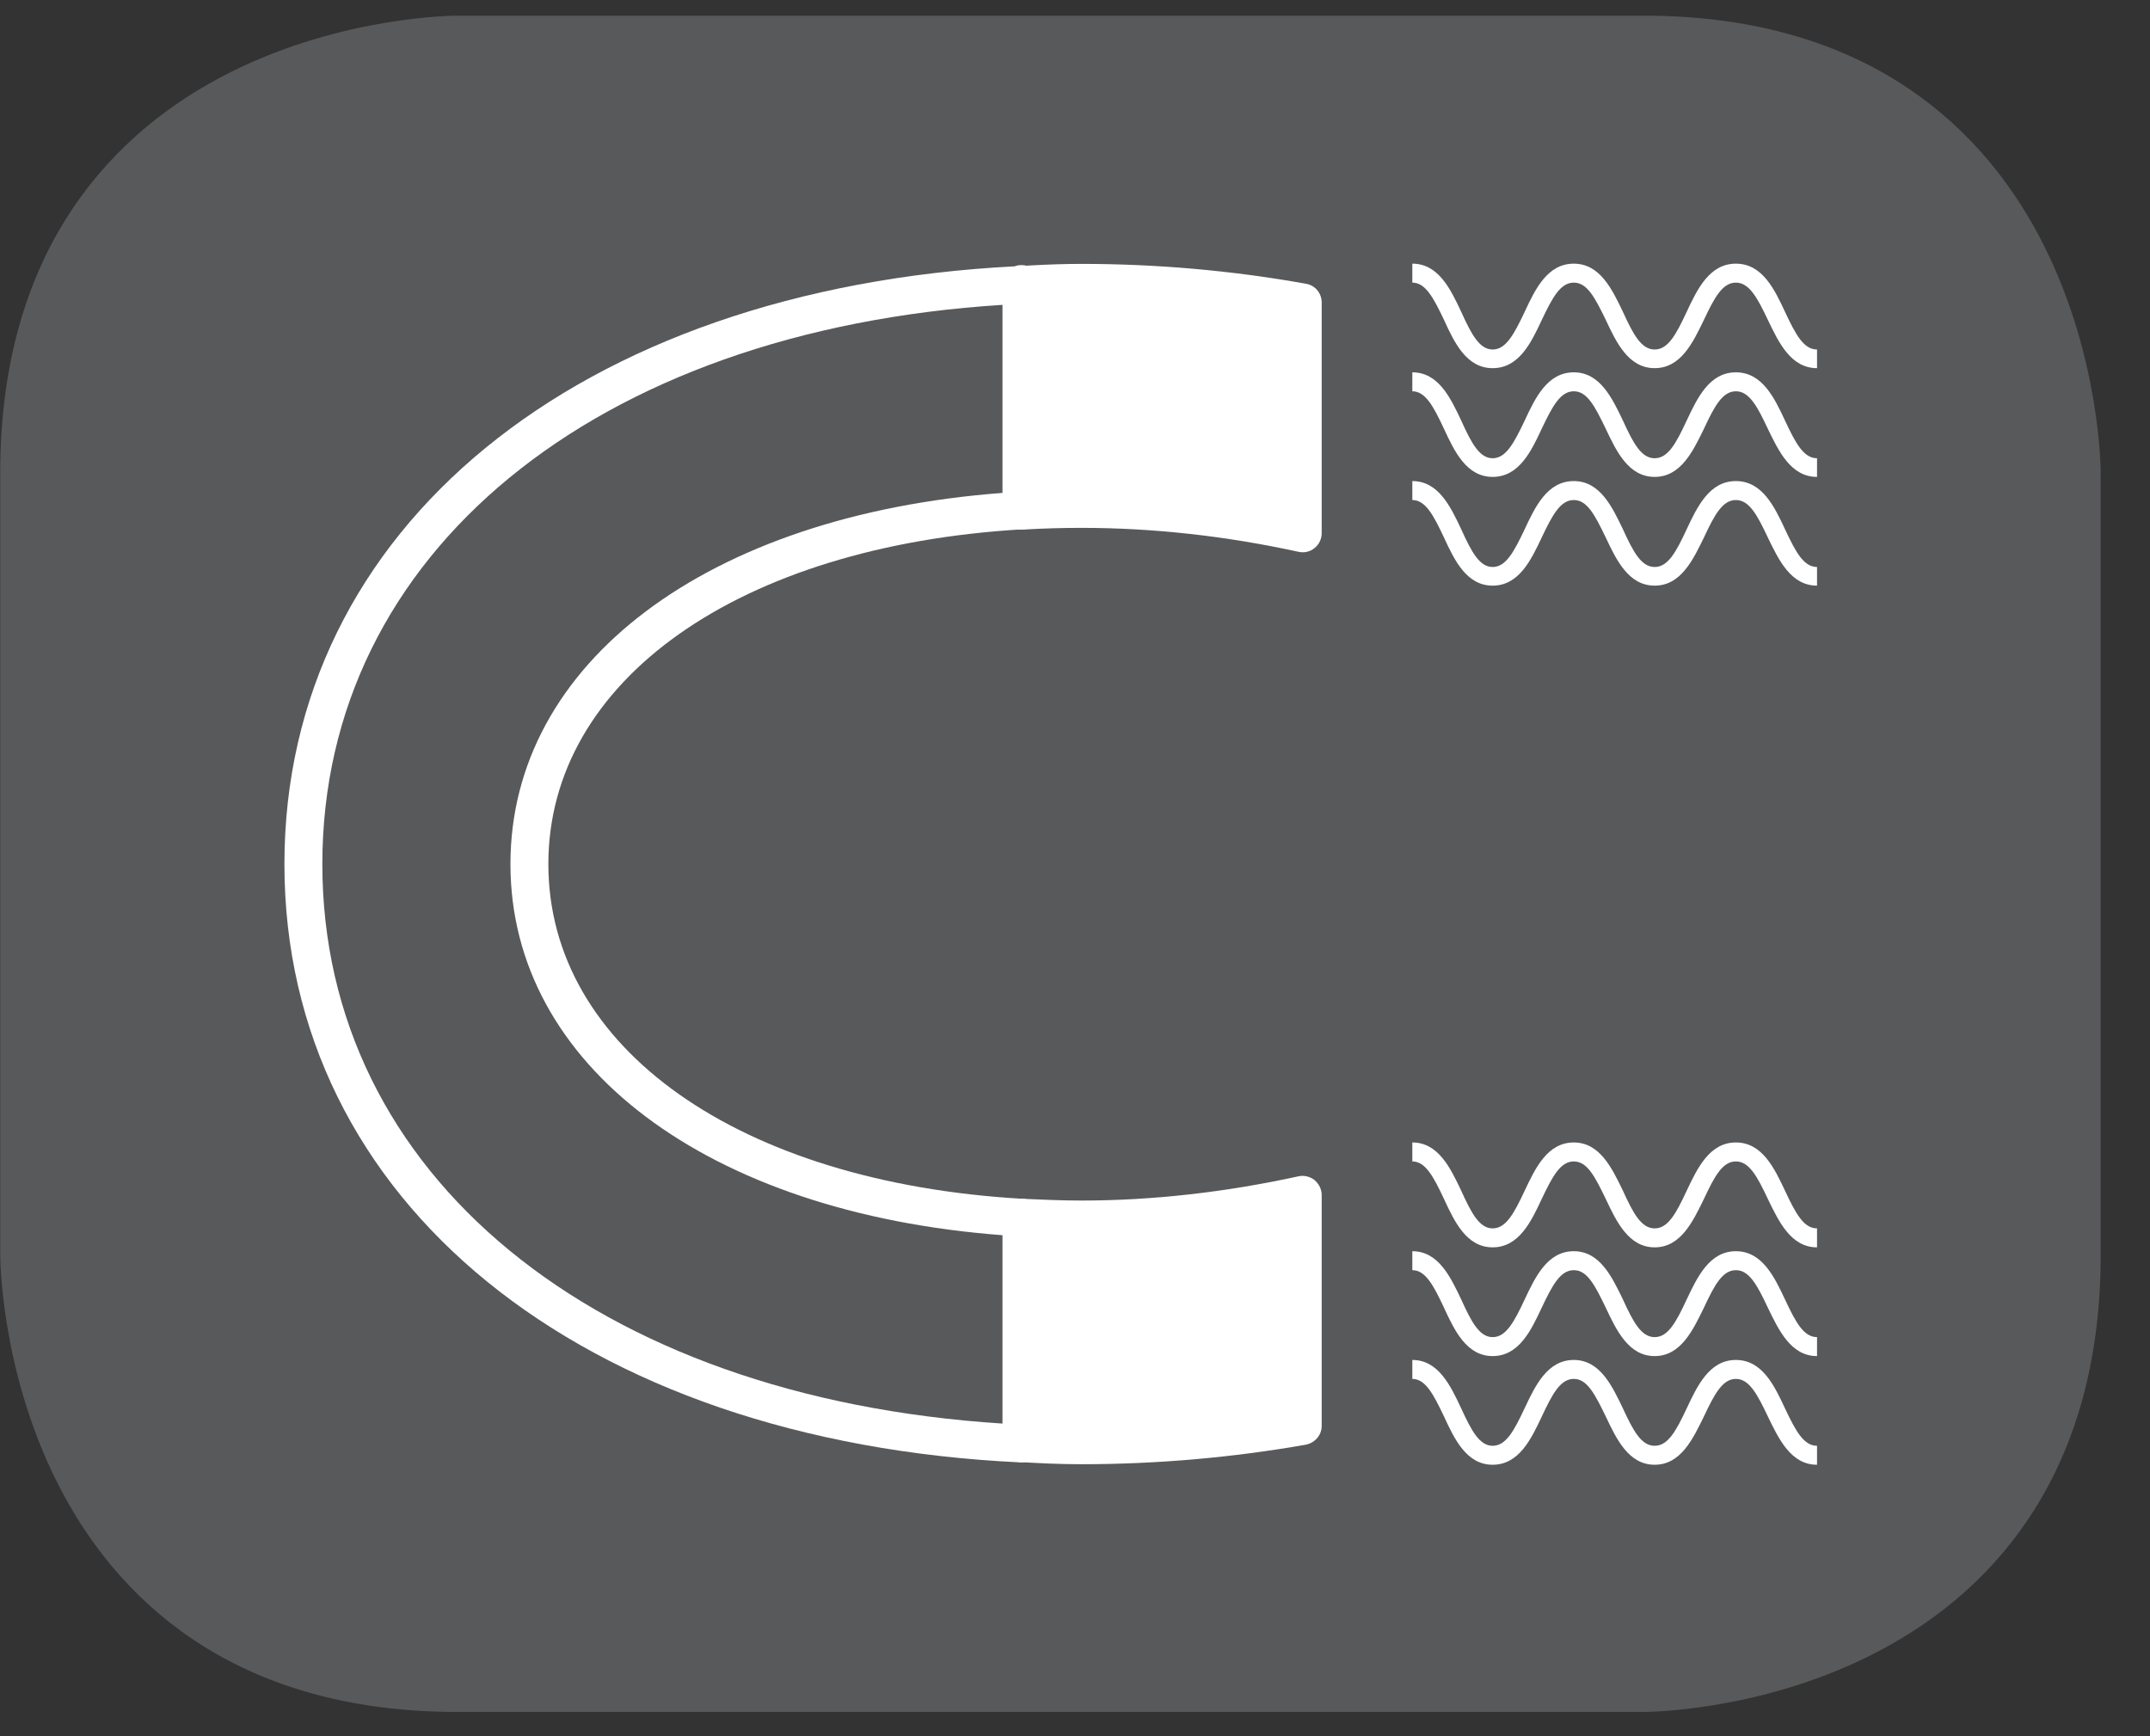
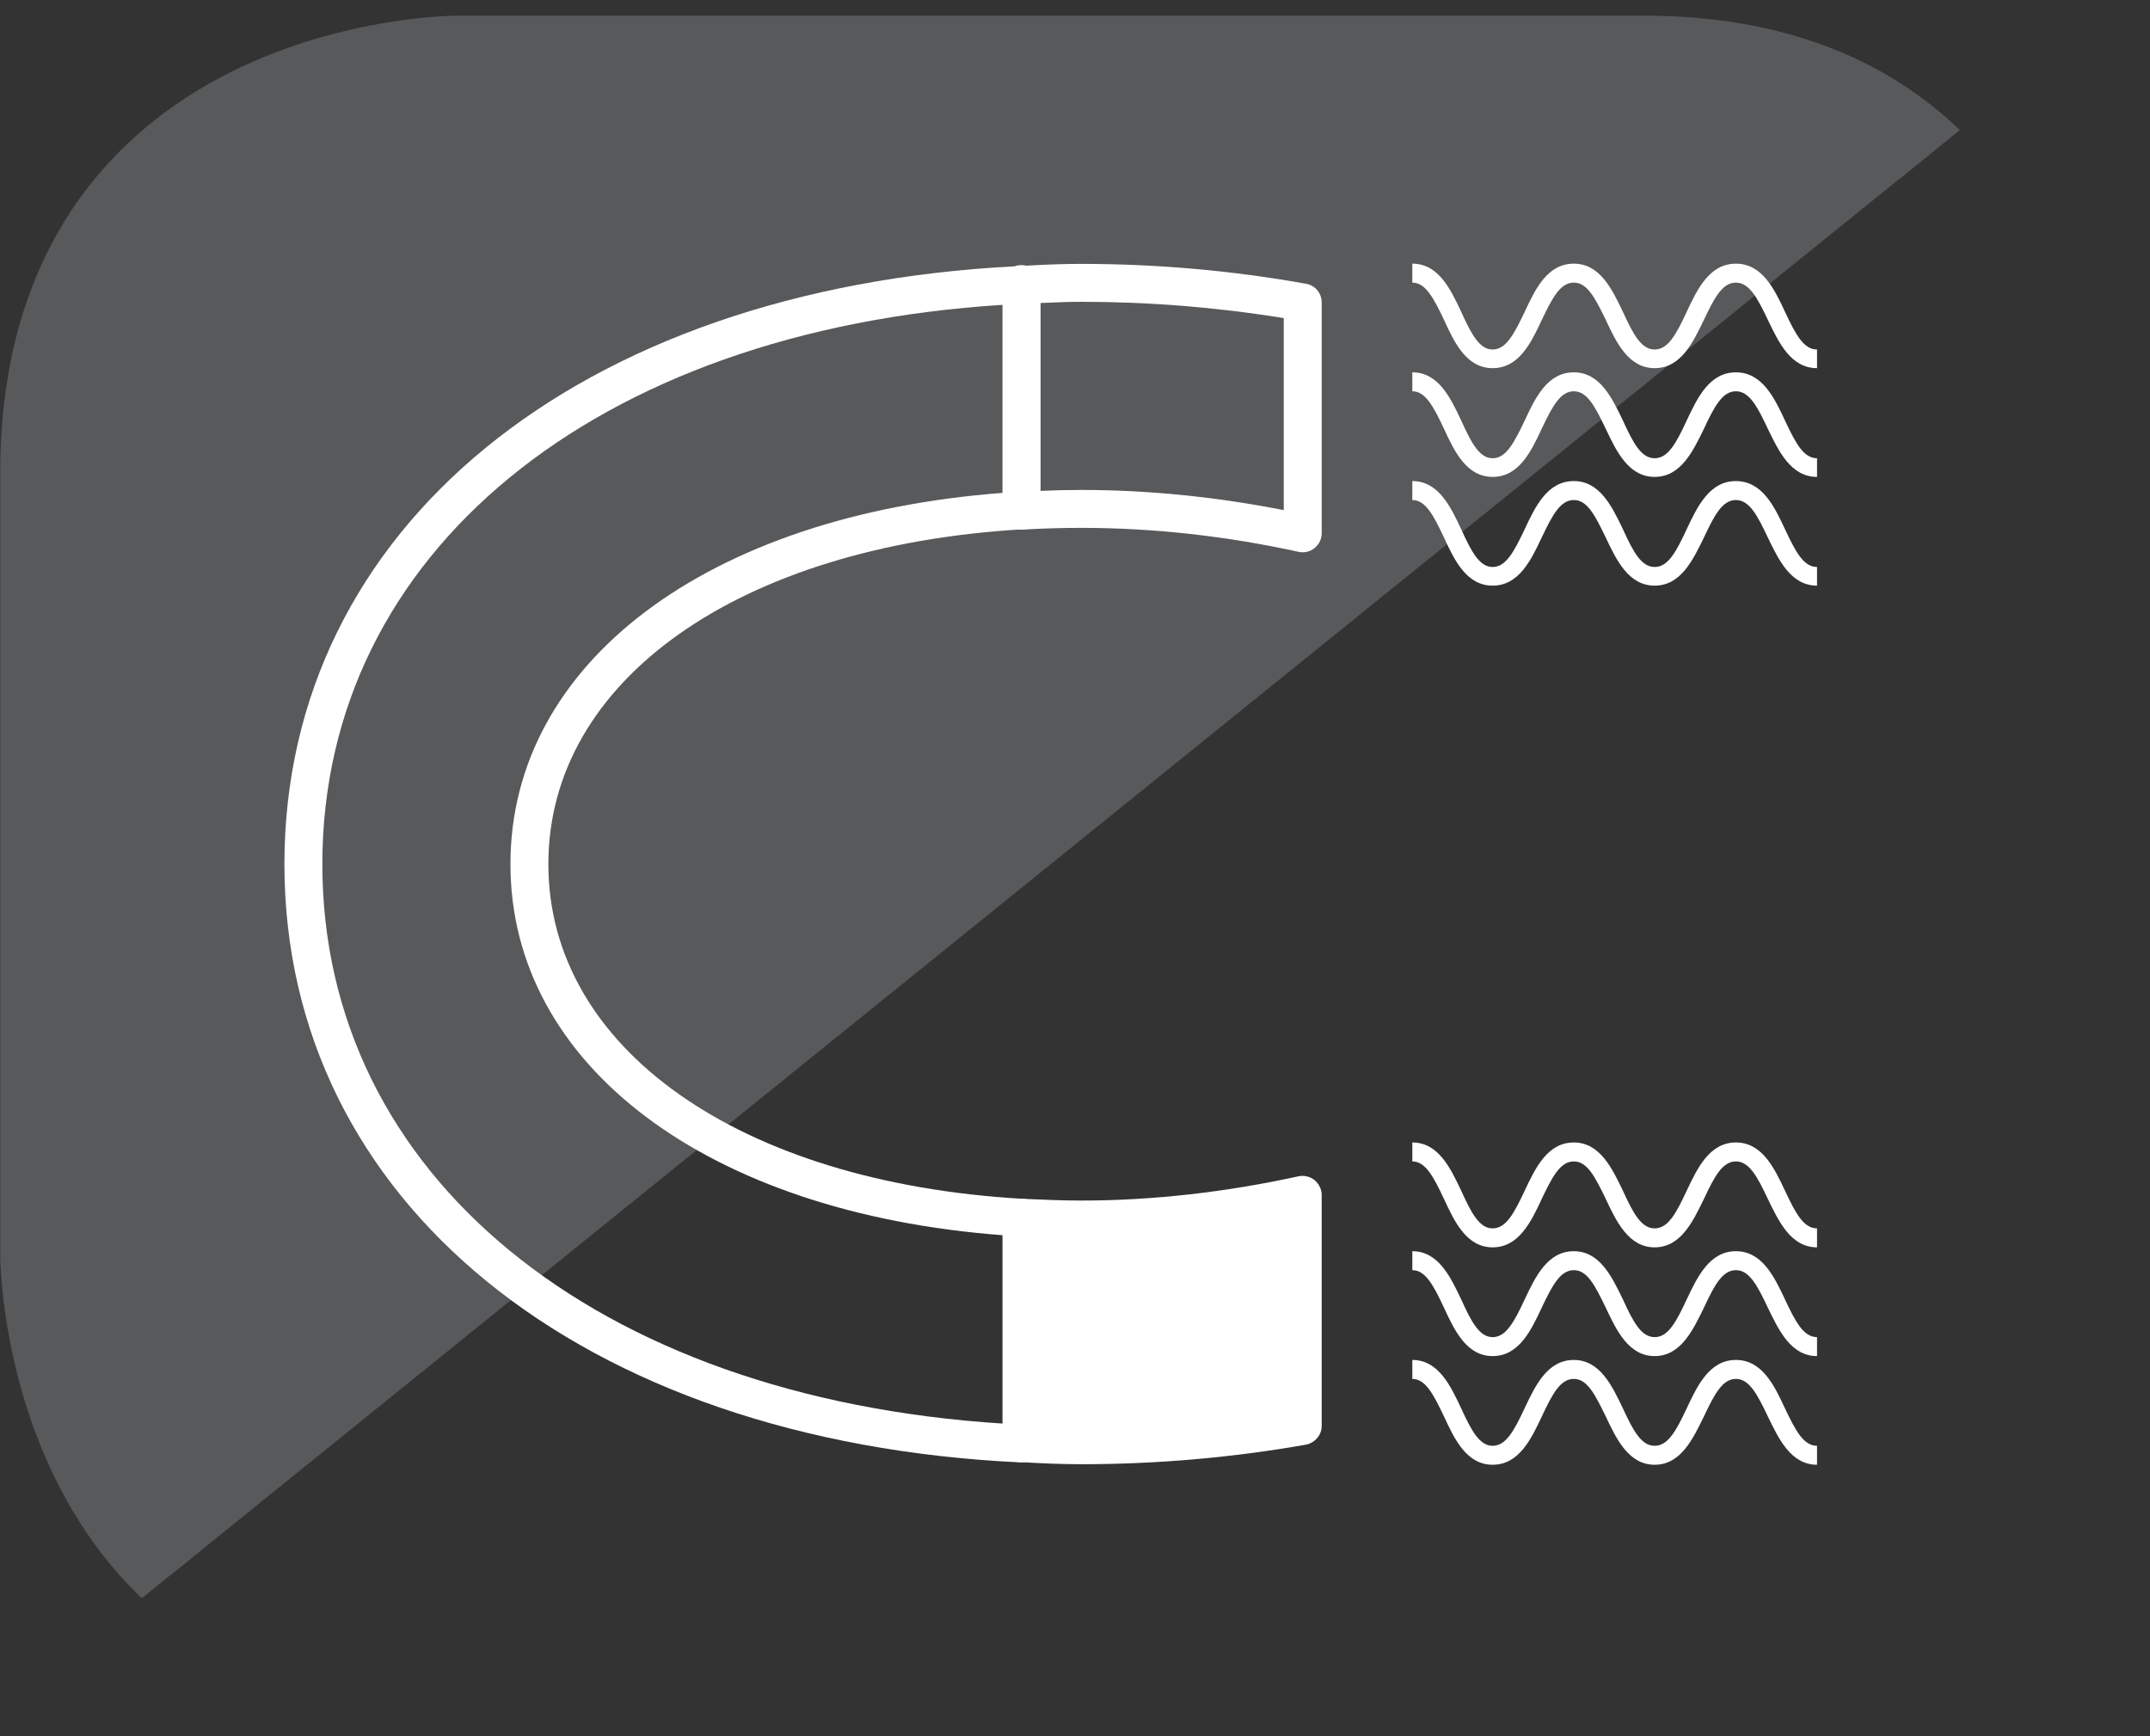
<svg xmlns="http://www.w3.org/2000/svg" width="28.347pt" height="22.895pt" viewBox="0 0 28.347 22.895" version="1.2">
  <rect x="0" y="0" width="28.347" height="22.895" fill="#333333" stroke="none" />
  <defs>
    <clipPath id="clip1">
-       <path d="M 0 0.207 L 27.707 0.207 L 27.707 22.586 L 0 22.586 Z M 0 0.207 " />
+       <path d="M 0 0.207 L 27.707 0.207 L 0 22.586 Z M 0 0.207 " />
    </clipPath>
  </defs>
  <g id="surface1">
    <g clip-path="url(#clip1)" clip-rule="nonzero">
      <path style="fill-rule:nonzero;fill:rgb(34.509%,34.901%,35.686%);fill-opacity:1;stroke-width:1;stroke-linecap:butt;stroke-linejoin:miter;stroke:rgb(34.509%,34.901%,35.686%);stroke-opacity:1;stroke-miterlimit:10;" d="M 0.001 0.001 C 0.001 0.001 -5.669 0.001 -5.669 -5.67 L -5.669 -16.224 C -5.669 -16.224 -5.669 -21.895 0.001 -21.895 L 16.01 -21.895 C 16.01 -21.895 21.677 -21.895 21.677 -16.224 L 21.677 -5.67 C 21.677 -5.67 21.677 0.001 16.01 0.001 Z M 0.001 0.001 " transform="matrix(0.977,0,0,-0.977,6.03,0.696)" />
    </g>
    <path style=" stroke:none;fill-rule:nonzero;fill:rgb(100%,100%,100%);fill-opacity:1;" d="M 13.719 3.742 L 13.719 6.734 C 13.719 6.867 13.617 6.977 13.484 6.98 C 9.742 7.199 7.23 8.973 7.23 11.395 C 7.23 13.82 9.742 15.594 13.484 15.809 C 13.617 15.816 13.719 15.926 13.719 16.059 L 13.719 19.035 C 13.719 19.102 13.691 19.168 13.641 19.215 C 13.594 19.262 13.527 19.285 13.457 19.285 C 7.652 19.012 3.75 15.84 3.75 11.395 C 3.75 6.969 7.617 3.809 13.379 3.512 C 13.406 3.5 13.438 3.496 13.469 3.496 C 13.605 3.496 13.719 3.605 13.719 3.742 M 13.219 6.5 L 13.219 4.02 C 7.84 4.359 4.25 7.301 4.25 11.395 C 4.25 15.488 7.84 18.43 13.219 18.773 L 13.219 16.289 C 9.328 15.996 6.73 14.047 6.73 11.395 C 6.73 8.742 9.328 6.793 13.219 6.5 " />
    <path style=" stroke:none;fill-rule:nonzero;fill:rgb(100%,100%,100%);fill-opacity:1;" d="M 17.176 18.805 L 17.176 15.758 C 16.238 15.961 15.262 16.078 14.258 16.078 C 13.992 16.078 13.727 16.07 13.469 16.055 L 13.469 19.035 C 13.73 19.047 13.992 19.059 14.258 19.059 C 15.246 19.059 16.227 18.973 17.176 18.805 " />
    <path style=" stroke:none;fill-rule:nonzero;fill:rgb(100%,100%,100%);fill-opacity:1;" d="M 17.426 15.758 L 17.426 18.805 C 17.426 18.926 17.336 19.027 17.219 19.051 C 16.242 19.223 15.246 19.309 14.258 19.309 C 13.984 19.309 13.723 19.297 13.453 19.281 C 13.324 19.277 13.219 19.168 13.219 19.035 L 13.219 16.055 C 13.219 15.988 13.246 15.922 13.297 15.875 C 13.348 15.828 13.414 15.805 13.484 15.809 C 13.738 15.82 13.996 15.832 14.258 15.832 C 15.191 15.832 16.156 15.723 17.121 15.512 C 17.195 15.496 17.273 15.516 17.332 15.562 C 17.391 15.613 17.426 15.684 17.426 15.758 M 16.926 18.594 L 16.926 16.062 C 16.027 16.238 15.129 16.328 14.258 16.328 C 14.074 16.328 13.898 16.324 13.719 16.316 L 13.719 18.797 C 13.898 18.805 14.074 18.812 14.258 18.812 C 15.148 18.812 16.047 18.738 16.926 18.594 " />
-     <path style=" stroke:none;fill-rule:nonzero;fill:rgb(100%,100%,100%);fill-opacity:1;" d="M 14.258 6.711 C 15.258 6.711 16.242 6.828 17.176 7.031 L 17.176 3.988 C 16.227 3.82 15.25 3.73 14.258 3.73 C 13.992 3.73 13.73 3.742 13.465 3.758 L 13.465 6.734 C 13.727 6.719 13.992 6.711 14.258 6.711 " />
    <path style=" stroke:none;fill-rule:nonzero;fill:rgb(100%,100%,100%);fill-opacity:1;" d="M 17.426 3.988 L 17.426 7.031 C 17.426 7.109 17.391 7.18 17.332 7.227 C 17.273 7.277 17.195 7.293 17.121 7.277 C 16.156 7.066 15.195 6.961 14.258 6.961 C 13.996 6.961 13.738 6.969 13.484 6.984 C 13.414 6.988 13.348 6.965 13.297 6.918 C 13.246 6.871 13.219 6.805 13.219 6.734 L 13.219 3.758 C 13.219 3.625 13.324 3.516 13.457 3.508 L 13.594 3.5 C 13.812 3.488 14.035 3.48 14.258 3.48 C 15.242 3.48 16.238 3.566 17.219 3.742 C 17.34 3.762 17.426 3.867 17.426 3.988 M 16.926 6.727 L 16.926 4.195 C 16.039 4.051 15.145 3.98 14.258 3.98 C 14.078 3.98 13.898 3.988 13.719 3.996 L 13.719 6.473 C 13.895 6.465 14.078 6.461 14.258 6.461 C 15.133 6.461 16.027 6.551 16.926 6.727 " />
    <path style=" stroke:none;fill-rule:nonzero;fill:rgb(100%,100%,100%);fill-opacity:1;" d="M 23.957 19.066 L 23.957 19.316 C 23.613 19.316 23.453 18.977 23.309 18.68 C 23.168 18.383 23.062 18.184 22.887 18.184 C 22.711 18.184 22.605 18.383 22.465 18.68 C 22.32 18.977 22.16 19.316 21.816 19.316 C 21.473 19.316 21.312 18.977 21.172 18.68 C 21.027 18.383 20.926 18.184 20.75 18.184 C 20.574 18.184 20.469 18.379 20.328 18.68 C 20.188 18.977 20.027 19.316 19.68 19.316 C 19.336 19.316 19.176 18.977 19.039 18.68 C 18.898 18.383 18.793 18.184 18.621 18.184 L 18.621 17.934 C 18.965 17.934 19.125 18.273 19.266 18.574 C 19.402 18.871 19.508 19.066 19.68 19.066 C 19.855 19.066 19.961 18.871 20.102 18.57 C 20.242 18.273 20.402 17.934 20.75 17.934 C 21.094 17.934 21.254 18.273 21.398 18.574 C 21.535 18.871 21.641 19.066 21.816 19.066 C 21.992 19.066 22.098 18.871 22.238 18.574 C 22.379 18.273 22.539 17.934 22.887 17.934 C 23.234 17.934 23.395 18.273 23.535 18.574 C 23.676 18.871 23.781 19.066 23.957 19.066 " />
    <path style=" stroke:none;fill-rule:nonzero;fill:rgb(100%,100%,100%);fill-opacity:1;" d="M 23.957 17.633 L 23.957 17.883 C 23.613 17.883 23.453 17.543 23.309 17.246 C 23.168 16.945 23.062 16.75 22.887 16.75 C 22.711 16.75 22.605 16.945 22.465 17.246 C 22.32 17.543 22.16 17.883 21.816 17.883 C 21.473 17.883 21.312 17.543 21.172 17.246 C 21.027 16.945 20.926 16.75 20.75 16.75 C 20.574 16.75 20.469 16.945 20.328 17.242 C 20.188 17.543 20.027 17.883 19.68 17.883 C 19.336 17.883 19.176 17.543 19.039 17.246 C 18.898 16.945 18.793 16.75 18.621 16.75 L 18.621 16.5 C 18.965 16.5 19.125 16.84 19.266 17.137 C 19.402 17.438 19.508 17.633 19.68 17.633 C 19.855 17.633 19.961 17.438 20.102 17.137 C 20.242 16.84 20.402 16.5 20.75 16.5 C 21.094 16.5 21.254 16.84 21.398 17.137 C 21.535 17.438 21.641 17.633 21.816 17.633 C 21.992 17.633 22.098 17.438 22.238 17.137 C 22.379 16.84 22.539 16.5 22.887 16.5 C 23.234 16.5 23.395 16.84 23.535 17.137 C 23.676 17.438 23.781 17.633 23.957 17.633 " />
    <path style=" stroke:none;fill-rule:nonzero;fill:rgb(100%,100%,100%);fill-opacity:1;" d="M 23.957 16.199 L 23.957 16.449 C 23.613 16.449 23.453 16.109 23.309 15.812 C 23.168 15.512 23.062 15.316 22.887 15.316 C 22.711 15.316 22.605 15.512 22.465 15.812 C 22.32 16.109 22.16 16.449 21.816 16.449 C 21.473 16.449 21.312 16.109 21.172 15.812 C 21.027 15.512 20.926 15.316 20.75 15.316 C 20.574 15.316 20.469 15.512 20.328 15.809 C 20.188 16.109 20.027 16.449 19.68 16.449 C 19.336 16.449 19.176 16.109 19.039 15.812 C 18.898 15.512 18.793 15.316 18.621 15.316 L 18.621 15.066 C 18.965 15.066 19.125 15.406 19.266 15.703 C 19.402 16.004 19.508 16.199 19.68 16.199 C 19.855 16.199 19.961 16.004 20.102 15.703 C 20.242 15.406 20.402 15.066 20.75 15.066 C 21.094 15.066 21.254 15.406 21.398 15.703 C 21.535 16.004 21.641 16.199 21.816 16.199 C 21.992 16.199 22.098 16.004 22.238 15.703 C 22.379 15.406 22.539 15.066 22.887 15.066 C 23.234 15.066 23.395 15.406 23.535 15.703 C 23.676 16.004 23.781 16.199 23.957 16.199 " />
    <path style=" stroke:none;fill-rule:nonzero;fill:rgb(100%,100%,100%);fill-opacity:1;" d="M 23.957 7.477 L 23.957 7.723 C 23.613 7.723 23.453 7.387 23.309 7.09 C 23.168 6.789 23.062 6.594 22.887 6.594 C 22.711 6.594 22.605 6.789 22.465 7.09 C 22.32 7.387 22.16 7.723 21.816 7.723 C 21.473 7.723 21.312 7.387 21.172 7.09 C 21.027 6.789 20.926 6.594 20.75 6.594 C 20.574 6.594 20.469 6.789 20.328 7.086 C 20.188 7.383 20.027 7.723 19.68 7.723 C 19.336 7.723 19.176 7.387 19.039 7.09 C 18.898 6.789 18.793 6.594 18.621 6.594 L 18.621 6.344 C 18.965 6.344 19.125 6.68 19.266 6.98 C 19.402 7.281 19.508 7.477 19.68 7.477 C 19.855 7.477 19.961 7.277 20.102 6.98 C 20.242 6.68 20.402 6.344 20.75 6.344 C 21.094 6.344 21.254 6.68 21.398 6.98 C 21.535 7.281 21.641 7.477 21.816 7.477 C 21.992 7.477 22.098 7.281 22.238 6.98 C 22.379 6.68 22.539 6.344 22.887 6.344 C 23.234 6.344 23.395 6.68 23.535 6.98 C 23.676 7.281 23.781 7.477 23.957 7.477 " />
    <path style=" stroke:none;fill-rule:nonzero;fill:rgb(100%,100%,100%);fill-opacity:1;" d="M 23.957 6.043 L 23.957 6.289 C 23.613 6.289 23.453 5.953 23.309 5.656 C 23.168 5.355 23.062 5.16 22.887 5.16 C 22.711 5.16 22.605 5.355 22.465 5.656 C 22.32 5.953 22.16 6.289 21.816 6.289 C 21.473 6.289 21.312 5.953 21.172 5.656 C 21.027 5.355 20.926 5.16 20.75 5.16 C 20.574 5.16 20.469 5.355 20.328 5.652 C 20.188 5.953 20.027 6.289 19.68 6.289 C 19.336 6.289 19.176 5.953 19.039 5.656 C 18.898 5.355 18.793 5.16 18.621 5.16 L 18.621 4.91 C 18.965 4.91 19.125 5.246 19.266 5.547 C 19.402 5.848 19.508 6.043 19.68 6.043 C 19.855 6.043 19.961 5.844 20.102 5.547 C 20.242 5.246 20.402 4.91 20.75 4.91 C 21.094 4.91 21.254 5.246 21.398 5.547 C 21.535 5.848 21.641 6.043 21.816 6.043 C 21.992 6.043 22.098 5.848 22.238 5.547 C 22.379 5.246 22.539 4.91 22.887 4.91 C 23.234 4.91 23.395 5.246 23.535 5.547 C 23.676 5.848 23.781 6.043 23.957 6.043 " />
    <path style=" stroke:none;fill-rule:nonzero;fill:rgb(100%,100%,100%);fill-opacity:1;" d="M 23.957 4.609 L 23.957 4.855 C 23.613 4.855 23.453 4.52 23.309 4.219 C 23.168 3.922 23.062 3.727 22.887 3.727 C 22.711 3.727 22.605 3.922 22.465 4.219 C 22.32 4.52 22.16 4.855 21.816 4.855 C 21.473 4.855 21.312 4.52 21.172 4.219 C 21.027 3.922 20.926 3.727 20.75 3.727 C 20.574 3.727 20.469 3.922 20.328 4.219 C 20.188 4.52 20.027 4.855 19.68 4.855 C 19.336 4.855 19.176 4.52 19.039 4.219 C 18.898 3.922 18.793 3.727 18.621 3.727 L 18.621 3.477 C 18.965 3.477 19.125 3.812 19.266 4.113 C 19.402 4.414 19.508 4.609 19.68 4.609 C 19.855 4.609 19.961 4.41 20.102 4.113 C 20.242 3.812 20.402 3.477 20.75 3.477 C 21.094 3.477 21.254 3.812 21.398 4.113 C 21.535 4.414 21.641 4.609 21.816 4.609 C 21.992 4.609 22.098 4.414 22.238 4.113 C 22.379 3.812 22.539 3.477 22.887 3.477 C 23.234 3.477 23.395 3.812 23.535 4.113 C 23.676 4.414 23.781 4.609 23.957 4.609 " />
  </g>
</svg>